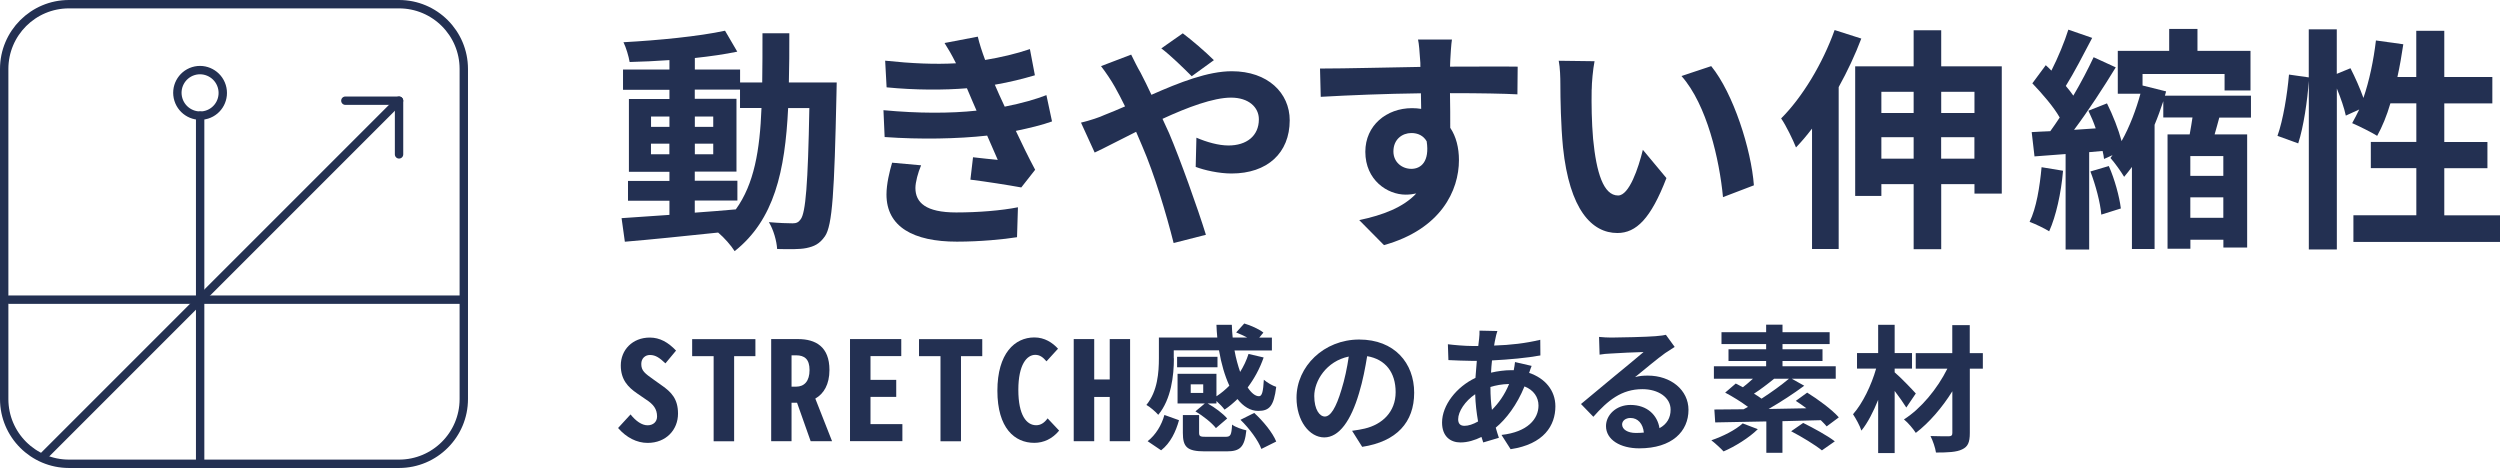
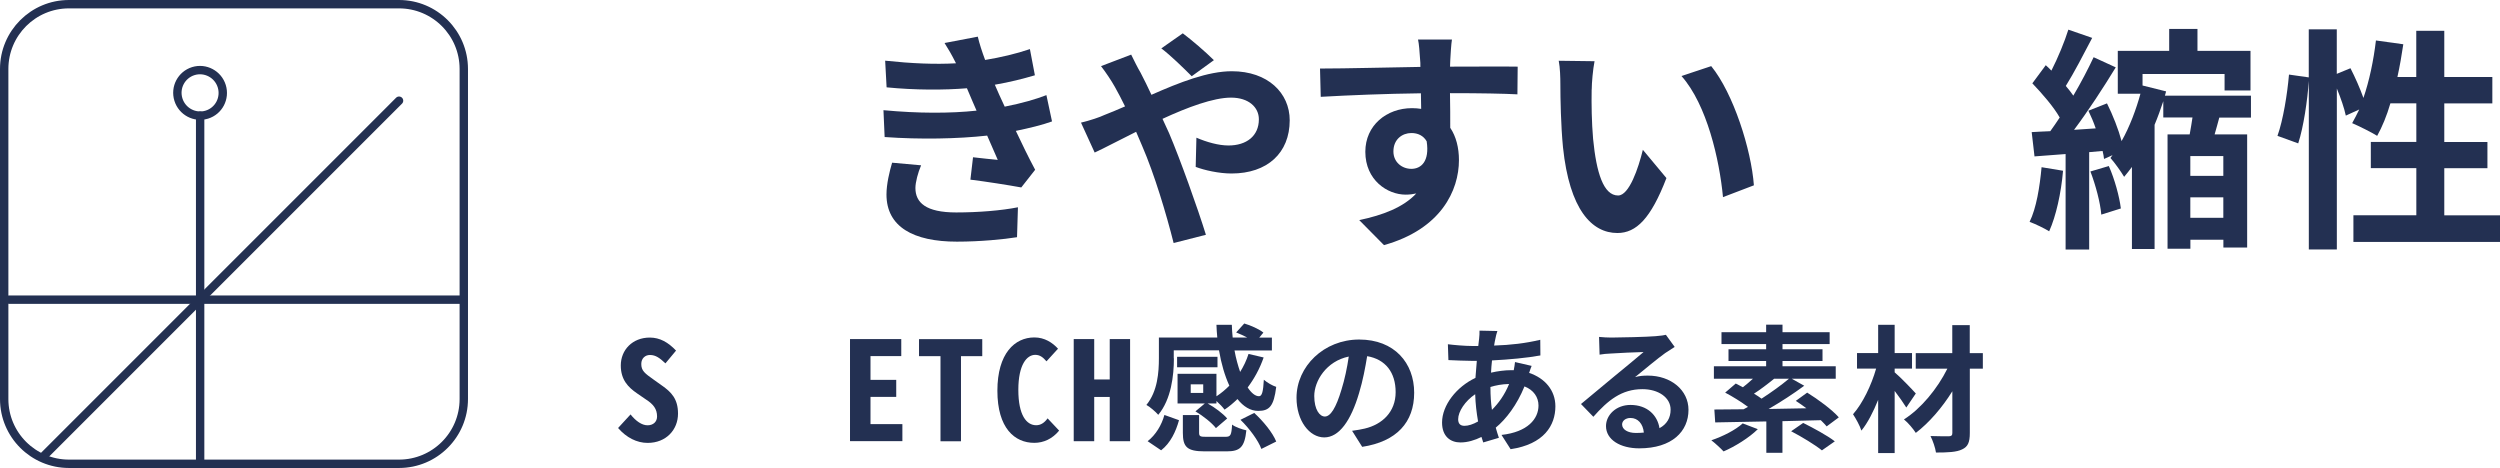
<svg xmlns="http://www.w3.org/2000/svg" id="_レイヤー_2" viewBox="0 0 381.85 71.49">
  <g id="_レイヤー_1-2">
-     <path d="M127.8,12.58s-.04,1.4-.04,1.91c-.32,14.72-.61,19.94-1.76,21.6-.83,1.19-1.66,1.55-2.84,1.8-1.08.22-2.74.18-4.46.14-.07-1.19-.54-2.92-1.26-4.1,1.58.14,2.95.18,3.63.18.54,0,.9-.14,1.22-.61.76-.97,1.12-5.36,1.33-16.99h-3.24c-.47,9.65-2.12,17.06-8.17,21.85-.54-.86-1.58-2.05-2.52-2.84-5.18.54-10.37,1.08-14.25,1.4l-.5-3.6c2.02-.14,4.54-.32,7.31-.5v-2.16h-6.33v-3.02h6.33v-1.4h-6.19v-11.12h6.19v-1.4h-7.09v-3.1h7.09v-1.44c-2.09.14-4.14.25-6.08.29-.14-.86-.54-2.2-.94-3.02,5.33-.29,11.55-.9,15.51-1.76l1.87,3.2c-1.91.4-4.14.72-6.48.97v1.76h6.91v1.98h3.38c.04-2.38.04-4.86.04-7.52h4.1c0,2.63,0,5.15-.07,7.52h7.31ZM99.44,19.38h2.81v-1.58h-2.81v1.58ZM102.24,23.56v-1.62h-2.81v1.62h2.81ZM106.13,32.48c2.05-.14,4.18-.32,6.26-.5,2.81-3.89,3.67-9.04,3.92-15.48h-3.28v-2.81h-6.91v1.4h6.37v11.12h-6.37v1.4h6.51v3.02h-6.51v1.84ZM108.94,19.38v-1.58h-2.81v1.58h2.81ZM106.13,21.94v1.62h2.81v-1.62h-2.81Z" style="fill:#233052;" />
    <path d="M160.67,18.55c-1.48.54-3.42,1.01-5.51,1.44.9,1.91,1.91,4,2.95,5.94l-2.12,2.7c-1.98-.36-5.4-.9-7.77-1.19l.4-3.42c1.4.18,2.81.29,3.78.4l-1.62-3.71c-4.46.5-10.26.61-15.66.22l-.18-4.1c5.33.5,10.19.5,14.22.07l-.61-1.4-.86-2.02c-3.49.29-7.96.29-12.27-.14l-.22-4.07c4.07.43,7.63.58,10.8.4v-.04c-.65-1.3-1.12-2.09-1.73-3.06l5.08-.97c.25,1.08.65,2.3,1.12,3.56,2.41-.4,4.72-.94,6.84-1.66l.76,4c-1.84.54-3.78,1.04-6.12,1.44l.68,1.55.83,1.8c2.74-.54,4.79-1.15,6.37-1.76l.86,4.03ZM140.69,25.25c-.47,1.08-.87,2.59-.87,3.46,0,2.23,1.58,3.74,6.23,3.74,3.38,0,6.91-.29,9.43-.79l-.14,4.57c-1.98.32-5.62.68-9.18.68-6.66,0-10.76-2.27-10.76-7.2,0-1.62.47-3.53.86-4.86l4.43.4Z" style="fill:#233052;" />
    <path d="M172.77,8.33c.32.65,1.04,2.12,1.44,2.77.54,1.04,1.12,2.2,1.66,3.38,4.32-1.91,8.64-3.6,12.27-3.6,5.54,0,8.85,3.35,8.85,7.49,0,5-3.42,8.13-8.89,8.13-1.91,0-4.14-.5-5.47-1.01l.11-4.46c1.58.68,3.38,1.19,4.9,1.19,2.74,0,4.64-1.44,4.64-4,0-1.83-1.55-3.31-4.25-3.31s-6.66,1.48-10.47,3.24l1.01,2.2c1.66,3.89,4.39,11.52,5.62,15.51l-4.93,1.26c-1.12-4.46-2.95-10.55-4.79-14.79l-.94-2.2c-2.56,1.26-4.82,2.48-6.33,3.17l-2.09-4.57c1.37-.32,2.95-.86,3.53-1.15,1.04-.4,2.12-.86,3.2-1.33-.54-1.08-1.04-2.09-1.58-3.02-.5-.9-1.37-2.2-2.09-3.13l4.61-1.76ZM182.02,11.64c-1.26-1.26-3.24-3.2-4.64-4.25l3.28-2.3c1.3.97,3.49,2.84,4.75,4.1l-3.38,2.45Z" style="fill:#233052;" />
    <path d="M231.8,14.41c-2.16-.11-5.51-.18-10.33-.18.04,1.8.04,3.74.04,5.29.9,1.33,1.33,3.06,1.33,4.93,0,4.64-2.74,10.55-11.45,12.99l-3.78-3.82c3.6-.76,6.73-1.94,8.71-4.07-.5.11-1.04.18-1.62.18-2.77,0-6.16-2.2-6.16-6.55,0-4.03,3.24-6.66,7.13-6.66.5,0,.97.04,1.4.11l-.04-2.38c-5.4.07-10.91.29-15.3.54l-.11-4.32c4.07,0,10.55-.18,15.33-.25,0-.43,0-.83-.04-1.08-.07-1.15-.18-2.52-.32-3.1h5.18c-.11.58-.22,2.48-.25,3.06,0,.29-.04.65-.04,1.08,3.6,0,8.46-.04,10.33,0l-.04,4.21ZM215.57,25.79c1.48,0,2.81-1.12,2.34-4.21-.5-.86-1.33-1.26-2.34-1.26-1.37,0-2.74.94-2.74,2.81,0,1.66,1.33,2.66,2.74,2.66Z" style="fill:#233052;" />
    <path d="M243.11,13.66c-.04,2.3,0,5,.22,7.56.5,5.15,1.58,8.64,3.82,8.64,1.69,0,3.1-4.18,3.78-6.98l3.6,4.32c-2.38,6.19-4.61,8.39-7.49,8.39-3.89,0-7.31-3.53-8.31-13.1-.32-3.28-.4-7.42-.4-9.61,0-1.01-.04-2.52-.25-3.6l5.47.07c-.25,1.26-.43,3.35-.43,4.32ZM267.88,28.31l-4.71,1.8c-.54-5.72-2.45-14.11-6.34-18.5l4.54-1.51c3.38,4.14,6.12,12.74,6.52,18.21Z" style="fill:#233052;" />
-     <path d="M284.3,5.88c-.94,2.48-2.12,5-3.46,7.42v24.73h-4.07v-18.39c-.79,1.04-1.62,2.02-2.45,2.88-.4-1.04-1.55-3.42-2.27-4.43,3.24-3.24,6.33-8.35,8.17-13.5l4.07,1.3ZM305.75,10.13v19.44h-4.17v-1.44h-5.08v9.93h-4.21v-9.93h-4.93v1.8h-4V10.13h8.93v-5.51h4.21v5.51h9.25ZM287.36,14.02v3.24h4.93v-3.24h-4.93ZM292.29,24.24v-3.28h-4.93v3.28h4.93ZM296.5,14.02v3.24h5.08v-3.24h-5.08ZM301.57,24.24v-3.28h-5.08v3.28h5.08Z" style="fill:#233052;" />
    <path d="M315.11,26.08c-.29,3.42-1.08,6.95-2.12,9.25-.68-.43-2.16-1.15-2.99-1.44,1.04-2.12,1.55-5.33,1.83-8.35l3.28.54ZM338.98,17.94c-.25.9-.47,1.76-.72,2.59h4.97v17.28h-3.63v-1.19h-5.04v1.37h-3.49v-17.46h3.38c.14-.83.32-1.73.43-2.59h-4.46v-2.48c-.4,1.19-.83,2.41-1.33,3.6v18.97h-3.46v-12.53c-.4.54-.79,1.04-1.19,1.51-.47-.79-1.44-2.16-2.09-2.88l.32-.43-1.3.58c-.04-.36-.11-.79-.22-1.22l-2.05.18v14.87h-3.6v-14.58l-4.75.36-.43-3.71c.86-.04,1.8-.11,2.84-.14.47-.65.97-1.37,1.44-2.09-.94-1.66-2.7-3.67-4.18-5.22l2.05-2.77c.29.25.58.54.86.83,1.01-1.98,2.02-4.43,2.59-6.26l3.64,1.26c-1.3,2.48-2.77,5.33-4.03,7.34.43.5.83,1.01,1.15,1.48,1.19-2.02,2.27-4.1,3.1-5.87l3.38,1.55c-1.87,3.06-4.21,6.66-6.37,9.54l3.31-.22c-.32-.94-.72-1.87-1.12-2.7l2.84-1.12c.9,1.8,1.76,4,2.23,5.76,1.26-2.23,2.23-4.86,2.88-7.23h-3.46v-6.55h7.85v-3.35h4.32v3.35h8.1v6.05h-3.96v-2.52h-12.53v1.76l3.6.9-.18.65h13.14v3.35h-4.86ZM322.1,25.36c.9,2.02,1.62,4.68,1.84,6.48l-2.99.94c-.14-1.8-.86-4.5-1.66-6.59l2.81-.83ZM339.59,23.84h-5.04v3.02h5.04v-3.02ZM339.59,33.27v-3.13h-5.04v3.13h5.04Z" style="fill:#233052;" />
    <path d="M381.85,32.88v4.07h-22.39v-4.07h9.61v-7.2h-6.95v-4h6.95v-5.9h-3.96c-.54,1.87-1.26,3.6-2.02,4.97-.86-.54-2.81-1.51-3.82-1.94.36-.65.72-1.33,1.08-2.09l-2.05.94c-.22-1.08-.76-2.66-1.37-4.14v24.58h-4.28V12.36c-.22,3.02-.79,6.98-1.62,9.54l-3.17-1.15c.86-2.38,1.51-6.41,1.76-9.36l3.02.43v-7.34h4.28v6.8l2.09-.86c.72,1.4,1.48,3.13,1.98,4.54.9-2.63,1.55-5.72,1.91-8.78l4.18.58c-.25,1.69-.54,3.38-.9,5h2.88v-7.06h4.28v7.06h7.34v4.03h-7.34v5.9h6.59v4h-6.59v7.2h8.5Z" style="fill:#233052;" />
-     <path d="M52.75,15.38h8.2v8.2" style="fill:none; stroke:#233052; stroke-linecap:round; stroke-linejoin:round; stroke-width:1.28px;" />
-     <path d="M60.95.64H10.53C5.07.64.64,5.07.64,10.53v50.42c0,5.46,4.43,9.89,9.89,9.89h50.42c5.46,0,9.89-4.43,9.89-9.89V10.53c0-5.46-4.43-9.89-9.89-9.89Z" style="fill:none; stroke:#233052; stroke-linecap:round; stroke-linejoin:round; stroke-width:1.28px;" />
+     <path d="M60.95.64H10.53C5.07.64.64,5.07.64,10.53v50.42c0,5.46,4.43,9.89,9.89,9.89h50.42c5.46,0,9.89-4.43,9.89-9.89V10.53c0-5.46-4.43-9.89-9.89-9.89" style="fill:none; stroke:#233052; stroke-linecap:round; stroke-linejoin:round; stroke-width:1.28px;" />
    <path d="M30.57,70.26V17.67" style="fill:none; stroke:#233052; stroke-linecap:round; stroke-linejoin:round; stroke-width:1.28px;" />
    <path d="M31.59,17.51c1.83-.56,2.85-2.51,2.28-4.35-.57-1.83-2.51-2.86-4.34-2.3-1.83.57-2.85,2.51-2.28,4.35.57,1.83,2.51,2.86,4.34,2.3Z" style="fill:none; stroke:#233052; stroke-linecap:round; stroke-linejoin:round; stroke-width:1.28px;" />
    <path d="M1.39,45.77h69.25" style="fill:none; stroke:#233052; stroke-linecap:round; stroke-linejoin:round; stroke-width:1.28px;" />
    <path d="M6.79,69.54L60.95,15.38" style="fill:none; stroke:#233052; stroke-linecap:round; stroke-linejoin:round; stroke-width:1.28px;" />
    <path d="M94.4,65.38l1.91-2.08c.82,1.03,1.74,1.66,2.6,1.66s1.45-.53,1.45-1.34c0-1.15-.55-1.87-1.72-2.62l-1.34-.92c-1.34-.92-2.48-2.06-2.48-4.26,0-2.37,1.78-4.26,4.43-4.26,1.55,0,2.81.73,4.01,1.99l-1.62,1.95c-.86-.8-1.47-1.28-2.37-1.28-.71,0-1.32.5-1.32,1.37,0,1.05.53,1.43,1.91,2.41l1.26.9c1.41.99,2.44,2.02,2.44,4.28,0,2.46-1.81,4.47-4.64,4.47-1.64,0-3.23-.8-4.51-2.27Z" style="fill:#233052;" />
-     <path d="M109,54.4h-3.28v-2.6h9.66v2.6h-3.25v13h-3.13v-13Z" style="fill:#233052;" />
-     <path d="M123.82,67.39l-2.08-5.88h-.84v5.88h-3.11v-15.6h4.09c2.69,0,4.81,1.15,4.81,4.72,0,2.2-.86,3.63-2.16,4.37l2.56,6.51h-3.28ZM120.9,59.06h.69c1.28,0,2.06-.86,2.06-2.54s-.78-2.25-2.06-2.25h-.69v4.79Z" style="fill:#233052;" />
    <path d="M129.83,51.79h7.83v2.6h-4.7v3.63h3.93v2.6h-3.93v4.16h4.87v2.6h-8v-15.6Z" style="fill:#233052;" />
    <path d="M143.65,54.4h-3.28v-2.6h9.66v2.6h-3.25v13h-3.13v-13Z" style="fill:#233052;" />
    <path d="M152.34,59.69c0-5.71,2.65-8.15,5.65-8.15,1.57,0,2.77.8,3.61,1.72l-1.76,1.93c-.53-.61-.99-.99-1.72-.99-1.26,0-2.58,1.45-2.58,5.35s1.26,5.4,2.73,5.4c.69,0,1.26-.38,1.74-1.05l1.76,1.87c-1.03,1.26-2.37,1.87-3.8,1.87-2.98,0-5.63-2.23-5.63-7.96Z" style="fill:#233052;" />
    <path d="M164,51.79h3.13v6.17h2.37v-6.17h3.11v15.6h-3.11v-6.76h-2.37v6.76h-3.13v-15.6Z" style="fill:#233052;" />
    <path d="M179.3,54.75c0,2.58-.4,6.24-2.39,8.61-.36-.44-1.32-1.26-1.81-1.51,1.72-2.08,1.91-5.02,1.91-7.14v-3.15h8.92c-.06-.65-.11-1.3-.13-1.95h2.35c.02.65.06,1.32.13,1.95h2.23c-.55-.29-1.16-.57-1.7-.78l1.24-1.37c.99.29,2.27.86,2.92,1.39l-.63.76h1.93v1.97h-5.71c.21,1.2.53,2.31.86,3.28.52-.84.97-1.76,1.28-2.75l2.31.54c-.59,1.7-1.43,3.23-2.44,4.58.57.86,1.16,1.34,1.74,1.34.46-.02.63-.71.73-2.52.53.46,1.3.9,1.89,1.09-.36,2.98-1.07,3.67-2.75,3.67-1.2,0-2.27-.67-3.17-1.81-.63.61-1.28,1.16-1.97,1.62-.25-.36-.78-.9-1.24-1.32v.38h-1.34c1.11.61,2.35,1.55,2.98,2.29l-1.72,1.47c-.61-.8-1.97-1.87-3.13-2.56l1.43-1.2h-4.16v-4.54h5.94v3.44c.71-.46,1.36-1.01,1.97-1.62-.69-1.51-1.24-3.36-1.58-5.4h-6.91v1.22ZM175.29,67.39c1.24-.97,2.14-2.46,2.56-4.01l2.23.8c-.48,1.74-1.3,3.49-2.73,4.6l-2.06-1.39ZM185.96,56.1h-6.17v-1.6h6.17v1.6ZM187.14,66.72c.82,0,.95-.21,1.05-1.87.46.38,1.53.74,2.18.88-.27,2.58-.97,3.21-3,3.21h-3.36c-2.71,0-3.34-.67-3.34-2.83v-2.71h2.48v2.69c0,.57.17.63,1.13.63h2.86ZM183.78,58.7h-1.91v1.32h1.91v-1.32ZM191.57,63.07c1.36,1.24,2.81,3,3.36,4.37l-2.27,1.13c-.46-1.28-1.83-3.13-3.19-4.45l2.1-1.05Z" style="fill:#233052;" />
    <path d="M206.52,65.8c.8-.11,1.39-.21,1.93-.34,2.67-.63,4.72-2.54,4.72-5.56s-1.55-5.02-4.35-5.5c-.29,1.76-.65,3.7-1.24,5.65-1.24,4.2-3.04,6.76-5.31,6.76s-4.24-2.54-4.24-6.05c0-4.79,4.18-8.9,9.57-8.9s8.4,3.59,8.4,8.12-2.69,7.47-7.94,8.27l-1.55-2.46ZM204.9,59.5c.48-1.53.86-3.32,1.11-5.04-3.44.71-5.27,3.74-5.27,6.03,0,2.1.84,3.13,1.62,3.13.86,0,1.7-1.3,2.54-4.12Z" style="fill:#233052;" />
    <path d="M233.94,55.89c-.1.23-.25.67-.38,1.07,2.42.8,4.01,2.67,4.01,5.1,0,2.92-1.74,5.79-6.84,6.55l-1.39-2.18c4.01-.44,5.65-2.46,5.65-4.49,0-1.26-.73-2.37-2.14-2.92-1.15,2.83-2.81,5-4.39,6.3.15.54.31,1.05.48,1.55l-2.39.71c-.08-.25-.19-.55-.27-.84-1.01.5-2.12.84-3.21.84-1.53,0-2.81-.92-2.81-3.04,0-2.65,2.21-5.46,5.1-6.82.06-.88.13-1.76.21-2.6h-.67c-1.09,0-2.71-.08-3.67-.12l-.08-2.42c.74.1,2.56.27,3.84.27h.8l.13-1.11c.04-.38.08-.88.06-1.24l2.73.06c-.15.42-.23.8-.29,1.11-.08.34-.15.71-.21,1.11,2.52-.08,4.77-.34,7.05-.88l.02,2.39c-2.04.38-4.83.63-7.39.76-.06.61-.13,1.24-.15,1.87.99-.23,2.08-.38,3.11-.38h.36c.08-.42.17-.94.19-1.24l2.56.59ZM225.76,64.37c-.23-1.3-.4-2.73-.44-4.16-1.55,1.05-2.6,2.65-2.6,3.82,0,.65.29,1.01.97,1.01.59,0,1.3-.23,2.08-.67ZM227.65,59.16c0,1.28.08,2.41.23,3.44,1.01-1.01,1.93-2.27,2.62-3.95-1.09.02-2.06.21-2.86.46v.04Z" style="fill:#233052;" />
    <path d="M255.79,52.99c-.5.32-.99.63-1.45.94-1.11.78-3.3,2.62-4.6,3.67.69-.19,1.28-.23,1.95-.23,3.53,0,6.21,2.21,6.21,5.23,0,3.28-2.5,5.88-7.52,5.88-2.9,0-5.08-1.32-5.08-3.4,0-1.68,1.53-3.23,3.74-3.23,2.56,0,4.12,1.57,4.43,3.55,1.13-.61,1.7-1.58,1.7-2.83,0-1.87-1.89-3.13-4.3-3.13-3.19,0-5.27,1.7-7.5,4.22l-1.89-1.95c1.47-1.2,3.97-3.32,5.21-4.33,1.16-.96,3.32-2.71,4.35-3.61-1.07.02-3.93.15-5.02.23-.57.02-1.22.08-1.7.17l-.08-2.71c.59.06,1.3.1,1.89.1,1.09,0,5.54-.1,6.72-.21.86-.06,1.34-.15,1.6-.21l1.34,1.85ZM251.08,66.07c-.13-1.34-.9-2.23-2.04-2.23-.78,0-1.28.46-1.28.99,0,.78.88,1.3,2.1,1.3.44,0,.84-.02,1.22-.06Z" style="fill:#233052;" />
    <path d="M268.49,65.55c-1.34,1.32-3.49,2.65-5.23,3.4-.42-.46-1.34-1.3-1.87-1.7,1.79-.61,3.7-1.58,4.79-2.58l2.31.88ZM279.01,65.13c-.23-.27-.55-.61-.9-.95-1.93.06-3.93.11-5.86.15v4.83h-2.46v-4.79c-2.96.06-5.69.11-7.81.15l-.13-1.97c1.28,0,2.81-.02,4.47-.04.21-.12.44-.23.67-.36-1.03-.76-2.37-1.6-3.49-2.18l1.62-1.39c.34.17.71.36,1.09.57.5-.38,1.03-.84,1.53-1.3h-5.96v-1.91h7.98v-.8h-5.75v-1.79h5.75v-.8h-6.82v-1.81h6.82v-1.15h2.5v1.15h7.2v1.81h-7.2v.8h6.11v1.79h-6.11v.8h8.13v1.91h-6.72l1.91,1.07c-1.62,1.2-3.59,2.48-5.44,3.55l5.77-.11c-.55-.4-1.09-.8-1.62-1.13l1.74-1.26c1.66,1.03,3.8,2.6,4.83,3.78l-1.87,1.39ZM270.99,57.84c-1.03.84-2.14,1.68-3.09,2.29.42.25.82.5,1.16.76,1.53-.99,3.04-2.08,4.18-3.04h-2.25ZM275.42,64.6c1.53.76,3.7,1.93,4.83,2.81l-1.97,1.38c-1.01-.82-3.11-2.1-4.7-2.92l1.85-1.28Z" style="fill:#233052;" />
    <path d="M291.17,62.25c-.42-.67-1.09-1.64-1.78-2.54v9.49h-2.52v-8.13c-.74,1.83-1.6,3.53-2.56,4.7-.25-.78-.84-1.83-1.28-2.5,1.49-1.68,2.81-4.45,3.53-6.97h-2.92v-2.37h3.23v-4.32h2.52v4.32h2.65v2.37h-2.65v.57c.84.69,2.77,2.71,3.23,3.23l-1.45,2.14ZM302.87,56.31h-2v9.83c0,1.45-.31,2.1-1.18,2.5-.84.42-2.18.48-3.99.48-.1-.71-.48-1.83-.84-2.52,1.16.04,2.46.04,2.81.04.38-.02.53-.13.53-.5v-6.38c-1.55,2.5-3.57,4.83-5.58,6.36-.42-.65-1.16-1.53-1.81-2.06,2.6-1.64,5.12-4.7,6.63-7.75h-4.83v-2.37h5.58v-4.28h2.67v4.28h2v2.37Z" style="fill:#233052;" />
  </g>
</svg>